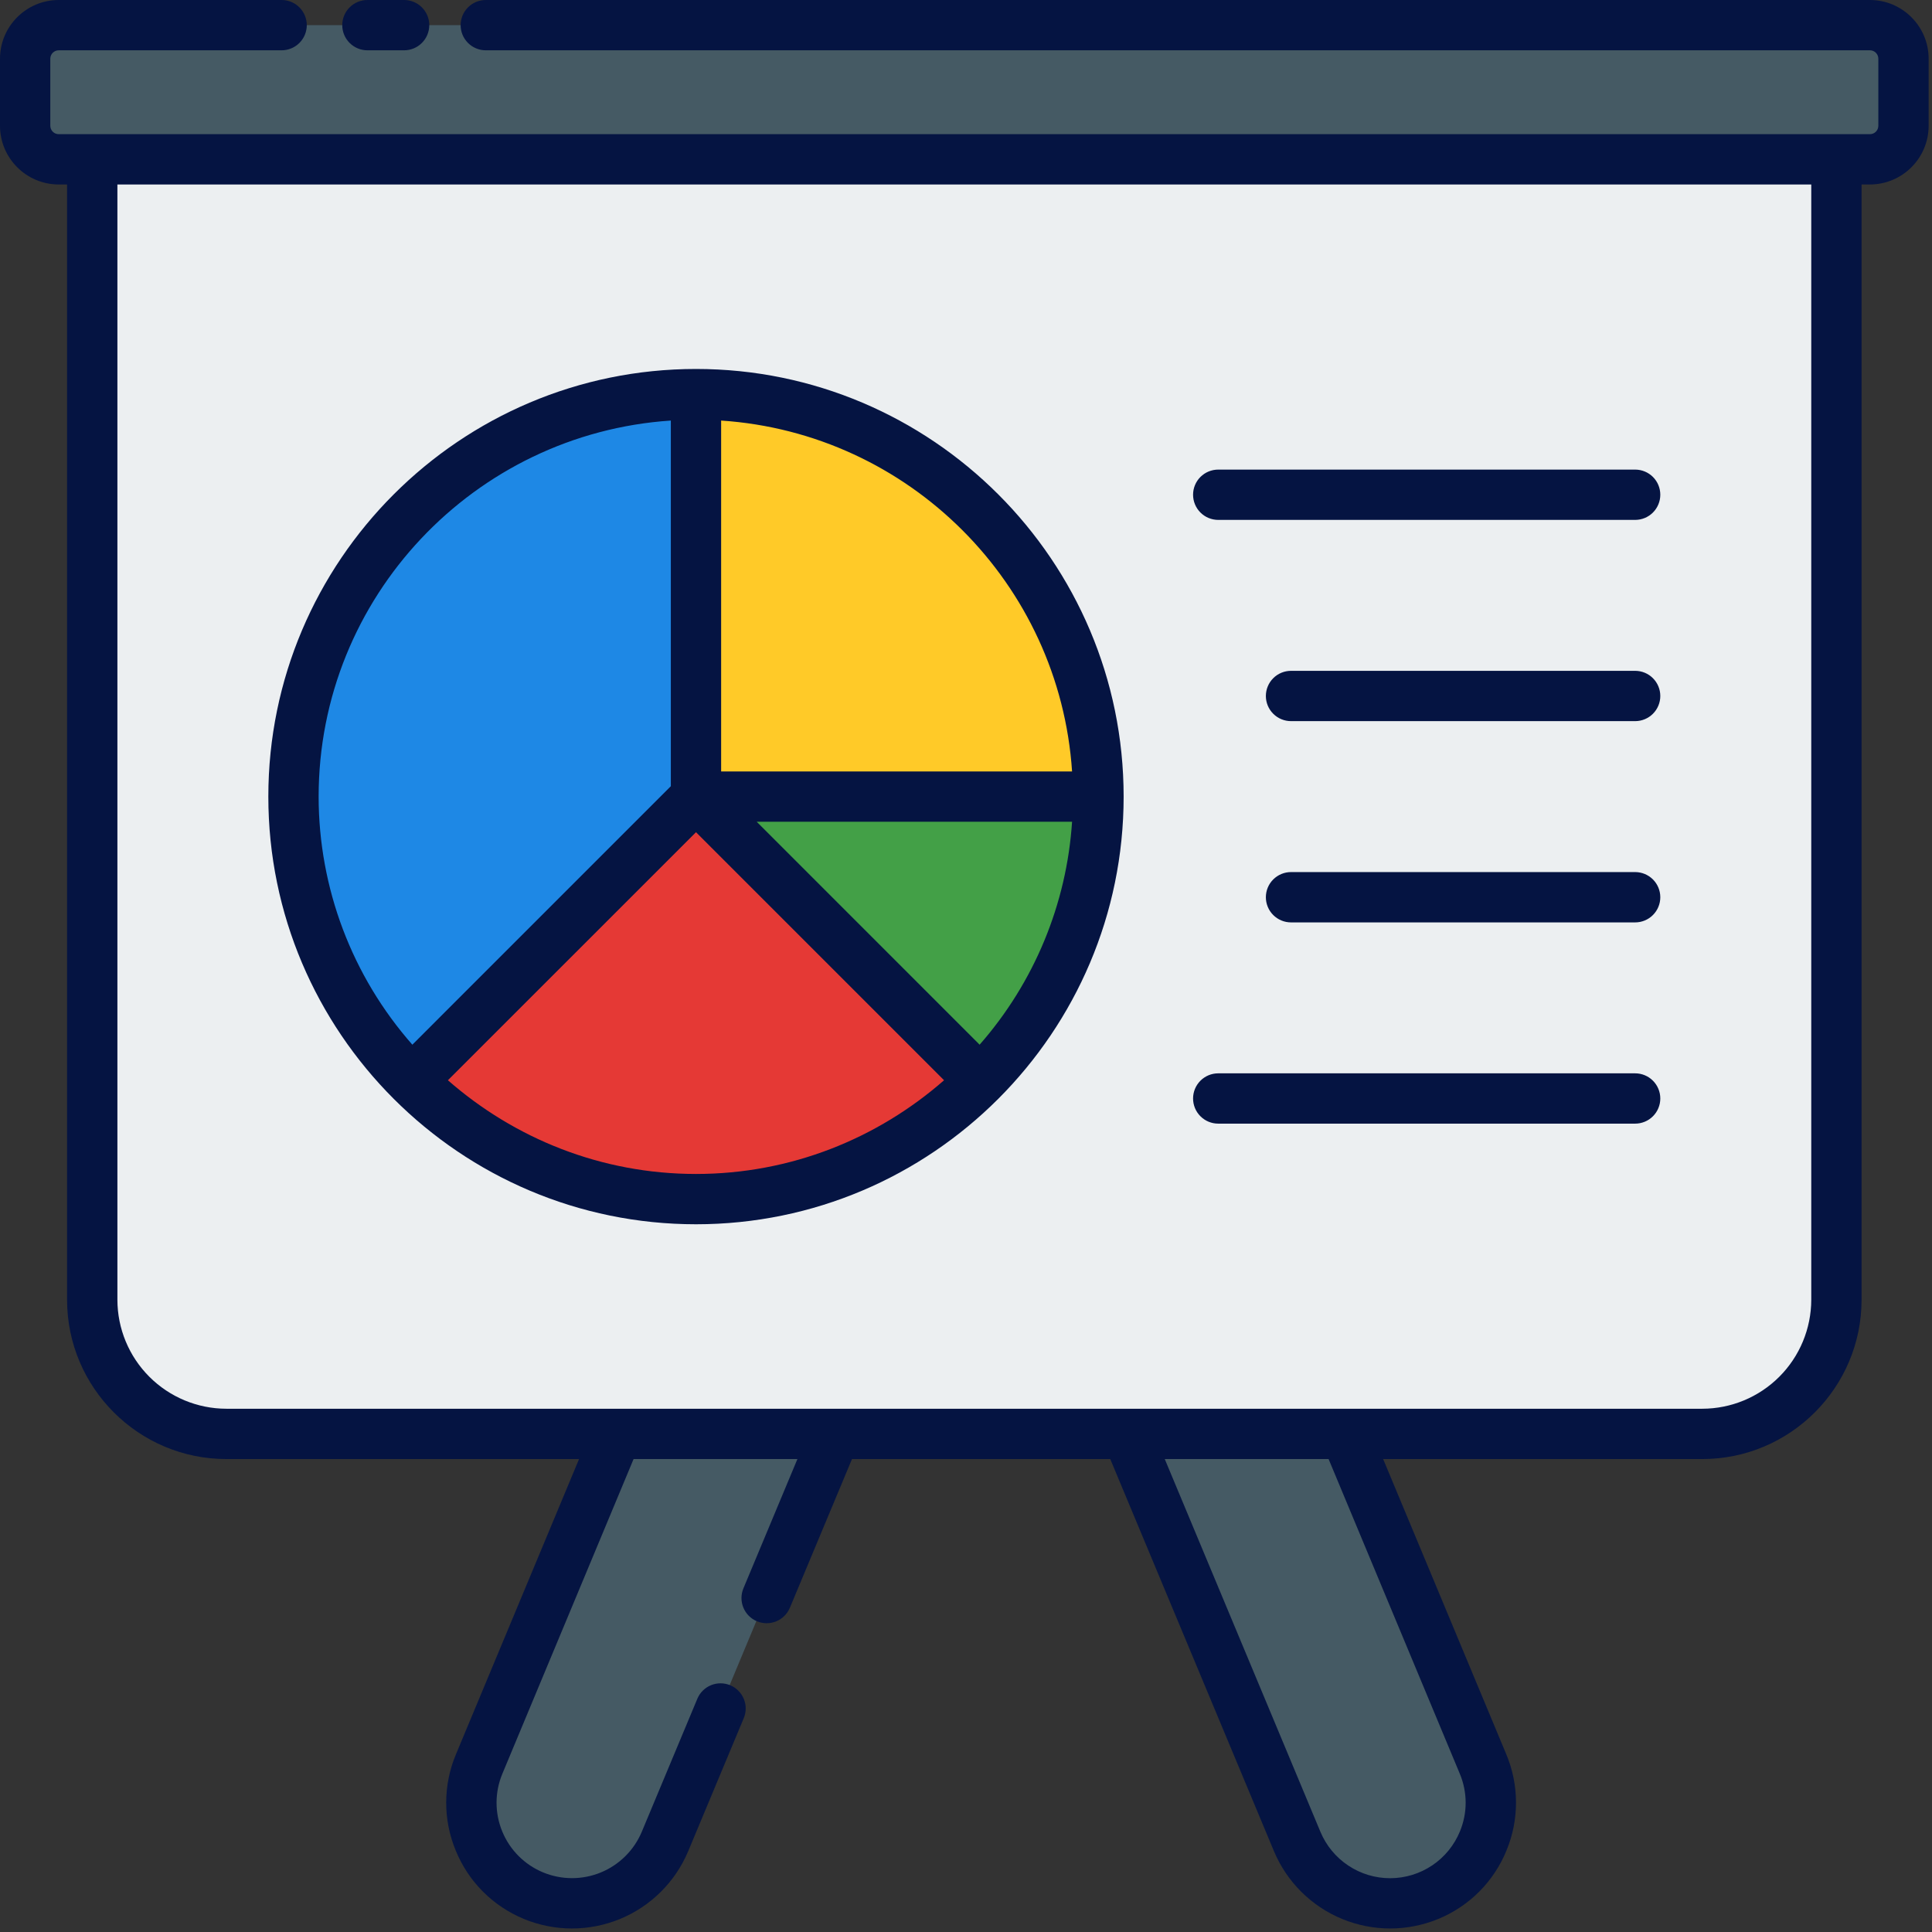
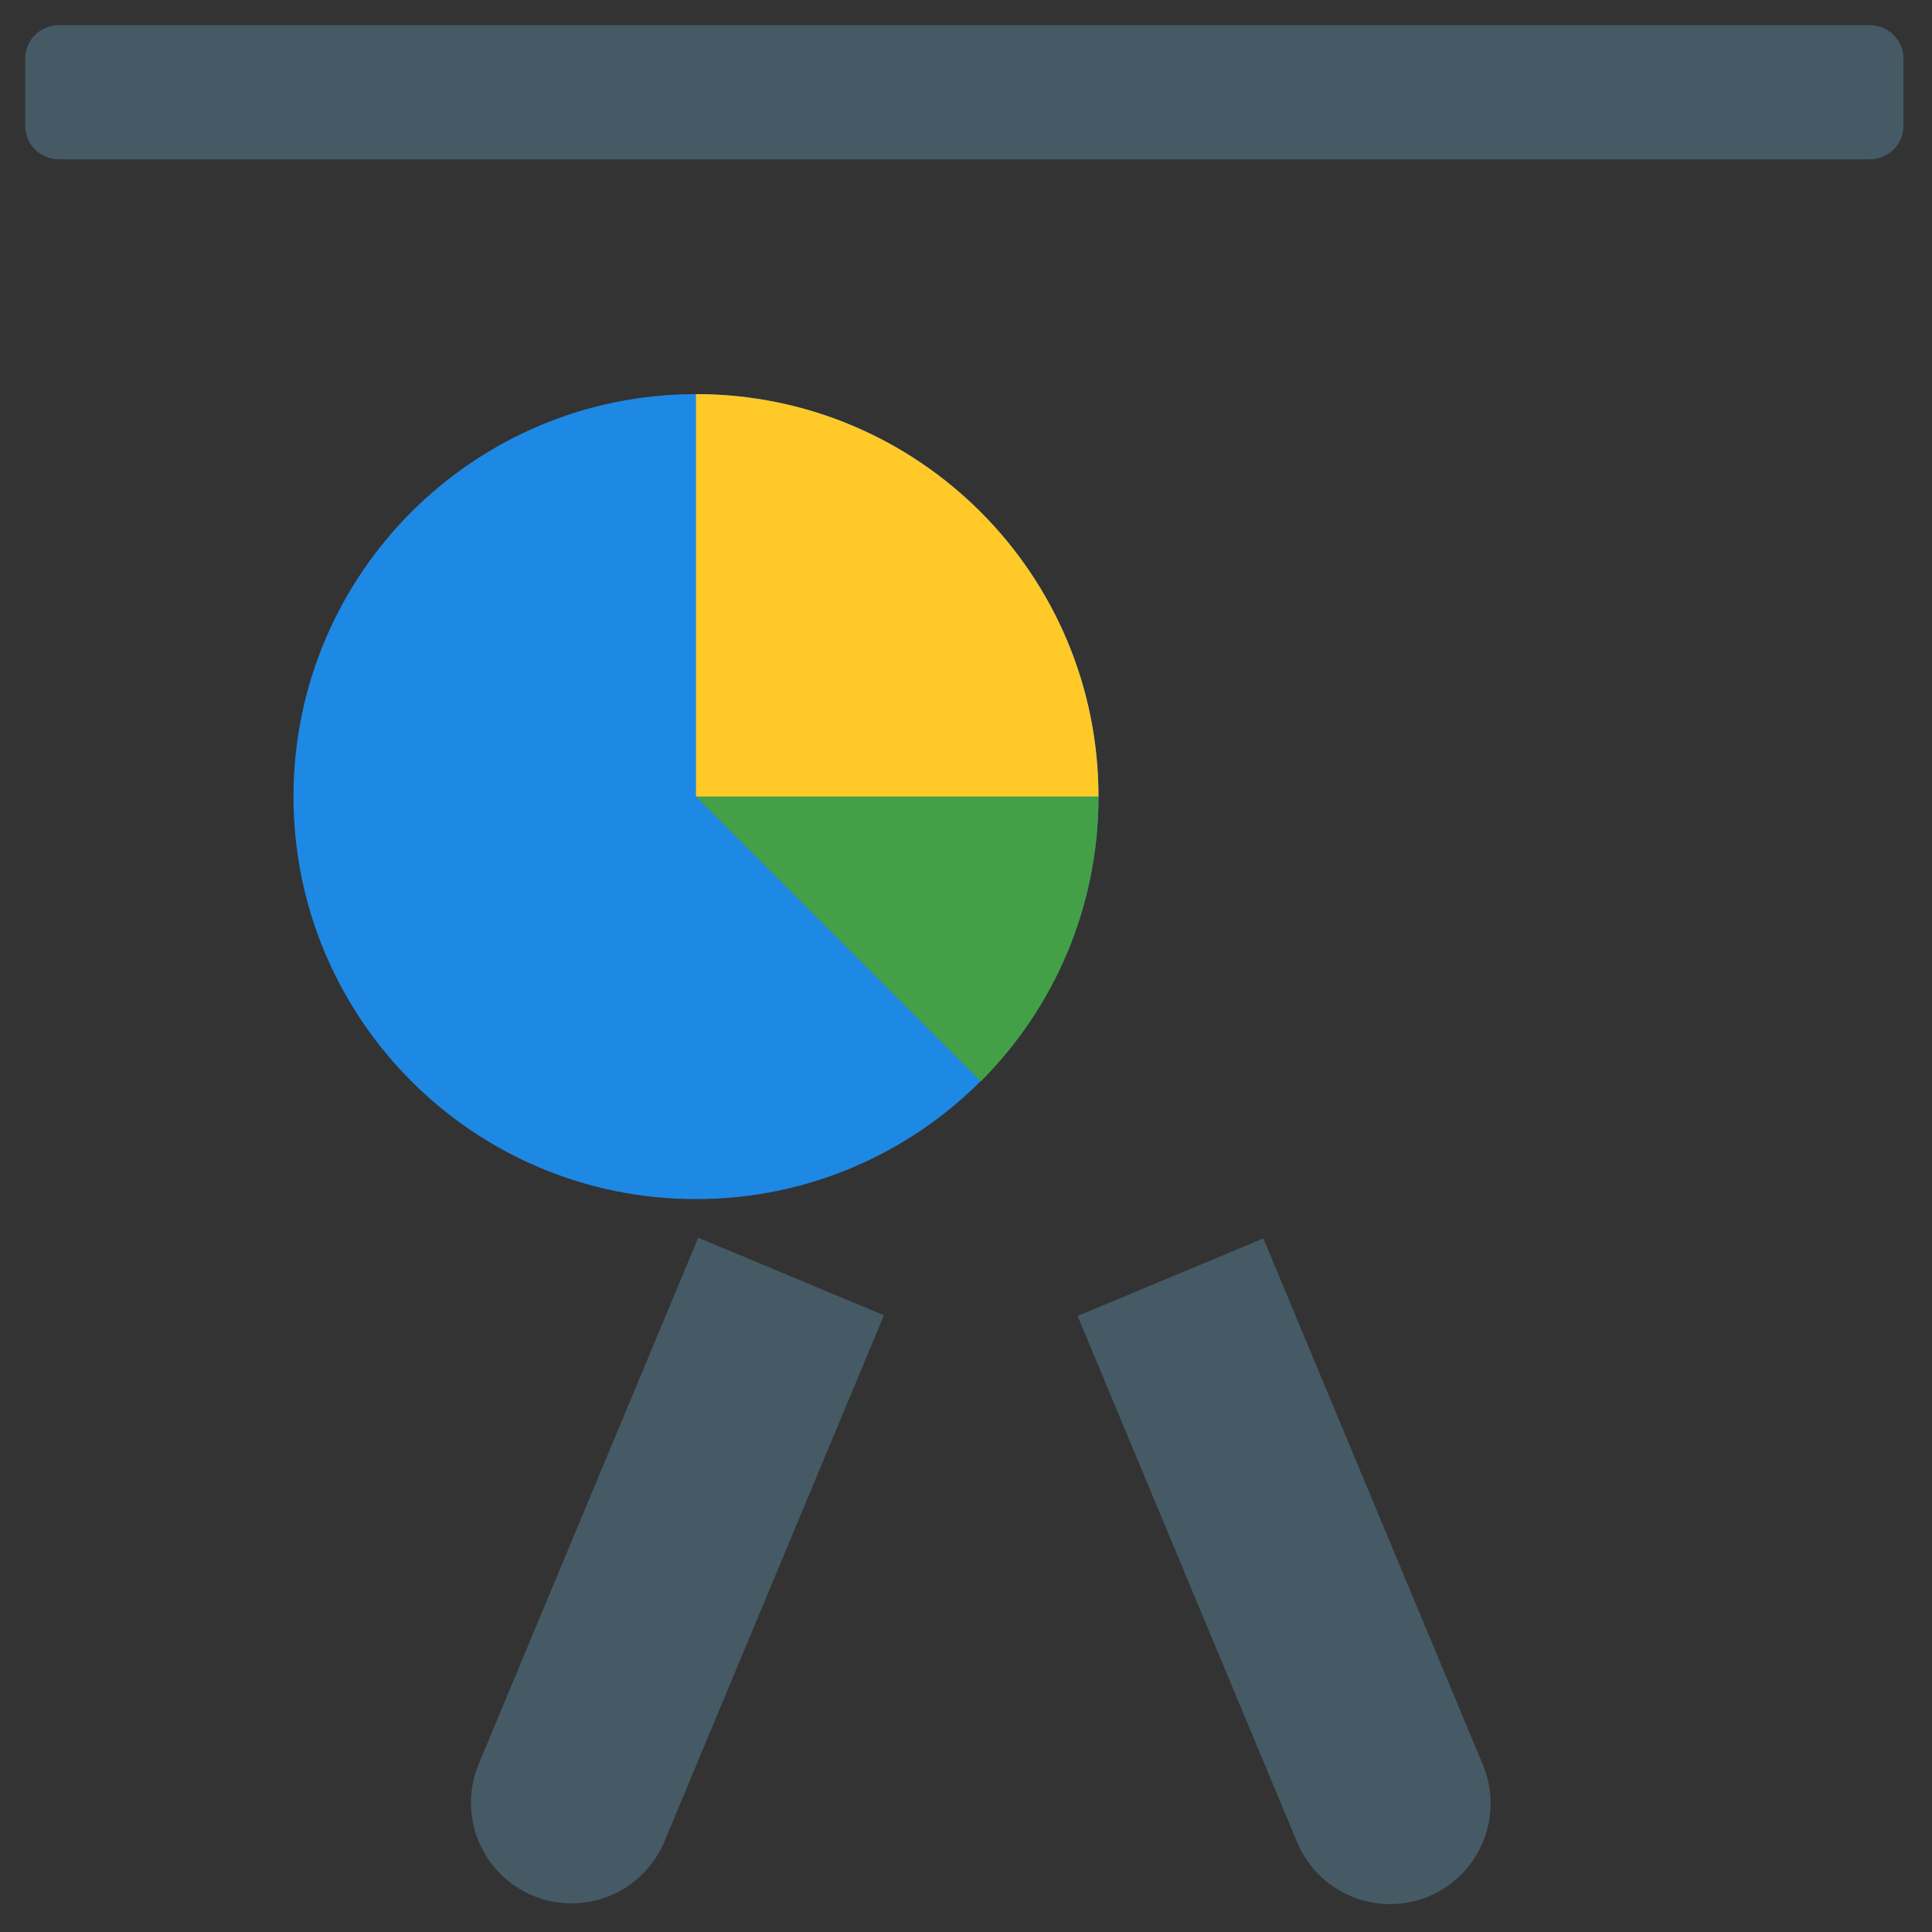
<svg xmlns="http://www.w3.org/2000/svg" width="81" height="81" viewBox="0 0 81 81" fill="none">
  <rect x="0" y="0" width="81" height="81" fill="#333333" stroke="none" />
  <path d="M45.178 55.172L52.966 51.923L62.17 73.989C62.6 75.021 62.603 76.183 62.177 77.217C61.752 78.252 60.933 79.075 59.901 79.507C58.868 79.937 57.706 79.939 56.672 79.514C55.637 79.088 54.814 78.269 54.383 77.237L45.178 55.172ZM22.338 79.476C21.306 79.044 20.487 78.221 20.061 77.186C19.636 76.152 19.639 74.99 20.069 73.958L29.273 51.892L37.06 55.141L27.856 77.206C27.425 78.238 26.602 79.057 25.567 79.483C24.532 79.908 23.371 79.906 22.338 79.476Z" fill="#455A64" />
  <path d="M78.398 1.055H2.461C1.684 1.055 1.055 1.684 1.055 2.461V5.273C1.055 6.05 1.684 6.68 2.461 6.68H78.398C79.175 6.68 79.805 6.05 79.805 5.273V2.461C79.805 1.684 79.175 1.055 78.398 1.055Z" fill="#455A64" />
-   <path d="M3.867 6.68H76.992V54.492C76.992 57.597 74.472 60.117 71.367 60.117H9.492C6.387 60.117 3.867 57.597 3.867 54.492V6.68Z" fill="#ECEFF1" />
  <path d="M29.18 50.273C38.499 50.273 46.055 42.718 46.055 33.398C46.055 24.079 38.499 16.523 29.18 16.523C19.86 16.523 12.305 24.079 12.305 33.398C12.305 42.718 19.86 50.273 29.18 50.273Z" fill="#1E88E5" />
  <path d="M46.055 33.398H29.18V16.523C38.503 16.523 46.055 24.075 46.055 33.398Z" fill="#FFCA28" />
  <path d="M46.055 33.398C46.055 38.067 44.17 42.286 41.119 45.337L29.18 33.398H46.055Z" fill="#43A047" />
-   <path d="M41.118 45.337C38.067 48.389 33.848 50.273 29.179 50.273C24.511 50.273 20.292 48.389 17.24 45.337L29.179 33.398L41.118 45.337Z" fill="#E53935" />
-   <path d="M78.398 0H20.367C20.087 0 19.819 0.111 19.621 0.309C19.423 0.507 19.312 0.775 19.312 1.055C19.312 1.334 19.423 1.603 19.621 1.8C19.819 1.998 20.087 2.109 20.367 2.109H78.398C78.492 2.109 78.581 2.146 78.647 2.212C78.713 2.278 78.75 2.368 78.75 2.461V5.273C78.75 5.367 78.713 5.456 78.647 5.522C78.581 5.588 78.492 5.625 78.398 5.625H2.461C2.368 5.625 2.278 5.588 2.212 5.522C2.146 5.456 2.109 5.367 2.109 5.273V2.461C2.109 2.368 2.146 2.278 2.212 2.212C2.278 2.146 2.368 2.109 2.461 2.109H11.807C12.087 2.109 12.355 1.998 12.553 1.8C12.75 1.603 12.862 1.334 12.862 1.055C12.862 0.775 12.75 0.507 12.553 0.309C12.355 0.111 12.087 0 11.807 0H2.461C1.104 0 0 1.104 0 2.461V5.273C0 6.63 1.104 7.734 2.461 7.734H2.812V54.492C2.812 58.177 5.808 61.172 9.492 61.172H24.277L19.117 73.547C18.848 74.186 18.709 74.872 18.707 75.565C18.705 76.258 18.841 76.945 19.107 77.586C19.641 78.889 20.654 79.906 21.954 80.449C23.246 80.985 24.697 80.987 25.99 80.456C27.283 79.924 28.312 78.902 28.853 77.612L31.188 72.021C31.291 71.764 31.289 71.476 31.182 71.221C31.074 70.965 30.871 70.762 30.615 70.655C30.36 70.549 30.072 70.547 29.815 70.65C29.558 70.754 29.352 70.954 29.242 71.208L26.907 76.798C26.582 77.572 25.965 78.185 25.189 78.504C24.413 78.823 23.542 78.821 22.767 78.5C22.383 78.341 22.034 78.107 21.741 77.813C21.447 77.518 21.215 77.169 21.057 76.784C20.898 76.4 20.817 75.987 20.818 75.571C20.819 75.155 20.903 74.743 21.064 74.36L26.563 61.172H33.432L31.168 66.593C31.06 66.851 31.06 67.142 31.166 67.401C31.272 67.659 31.477 67.865 31.735 67.973C31.994 68.081 32.284 68.082 32.543 67.975C32.802 67.869 33.008 67.664 33.116 67.406L35.72 61.172H46.548L53.411 77.611C53.951 78.9 54.981 79.923 56.274 80.455C57.567 80.987 59.018 80.985 60.31 80.449C60.951 80.184 61.532 79.794 62.022 79.303C62.511 78.811 62.897 78.228 63.159 77.586C63.425 76.946 63.561 76.259 63.559 75.566C63.558 74.873 63.419 74.187 63.151 73.548L57.989 61.172H71.367C75.05 61.172 78.047 58.177 78.047 54.492V7.734H78.398C79.754 7.734 80.859 6.63 80.859 5.273V2.461C80.859 1.104 79.754 0 78.398 0ZM61.201 74.36C61.528 75.14 61.531 76.001 61.208 76.783C60.97 77.362 60.566 77.858 60.046 78.207C59.526 78.556 58.914 78.743 58.288 78.745C57.662 78.746 57.049 78.562 56.528 78.215C56.006 77.869 55.599 77.375 55.358 76.797L48.833 61.172H55.702L61.201 74.36ZM75.938 54.492C75.936 55.704 75.454 56.865 74.597 57.722C73.74 58.579 72.579 59.061 71.367 59.062H9.492C8.281 59.061 7.119 58.579 6.262 57.722C5.405 56.865 4.923 55.704 4.922 54.492V7.734H75.938V54.492Z" fill="#051442" />
-   <path d="M15.404 2.109H16.942C17.222 2.109 17.491 1.998 17.688 1.8C17.886 1.603 17.997 1.334 17.997 1.055C17.997 0.775 17.886 0.507 17.688 0.309C17.491 0.111 17.222 0 16.942 0H15.404C15.124 0 14.856 0.111 14.658 0.309C14.46 0.507 14.349 0.775 14.349 1.055C14.349 1.334 14.46 1.603 14.658 1.8C14.856 1.998 15.124 2.109 15.404 2.109ZM29.18 51.328C39.066 51.328 47.109 43.284 47.109 33.398C47.109 23.512 39.066 15.469 29.18 15.469C19.294 15.469 11.25 23.512 11.25 33.398C11.25 43.284 19.294 51.328 29.18 51.328ZM18.779 45.29L29.18 34.891L39.58 45.29C36.796 47.728 33.162 49.219 29.18 49.219C25.197 49.219 21.563 47.728 18.779 45.29ZM41.071 43.799L31.726 34.453H44.947C44.719 37.91 43.357 41.195 41.071 43.799ZM44.947 32.344H30.234V17.632C38.115 18.156 44.423 24.463 44.947 32.344ZM28.125 17.632V32.962L17.288 43.799C14.757 40.926 13.36 37.228 13.359 33.398C13.359 25.031 19.894 18.179 28.125 17.632ZM68.555 28.125H54.127C53.847 28.125 53.579 28.236 53.381 28.434C53.183 28.632 53.072 28.9 53.072 29.18C53.072 29.459 53.183 29.728 53.381 29.925C53.579 30.123 53.847 30.234 54.127 30.234H68.555C68.834 30.234 69.103 30.123 69.3 29.925C69.498 29.728 69.609 29.459 69.609 29.18C69.609 28.9 69.498 28.632 69.3 28.434C69.103 28.236 68.834 28.125 68.555 28.125ZM51.075 21.797H68.555C68.834 21.797 69.103 21.686 69.3 21.488C69.498 21.29 69.609 21.022 69.609 20.742C69.609 20.462 69.498 20.194 69.3 19.996C69.103 19.799 68.834 19.688 68.555 19.688H51.075C50.795 19.688 50.527 19.799 50.329 19.996C50.131 20.194 50.02 20.462 50.02 20.742C50.02 21.022 50.131 21.29 50.329 21.488C50.527 21.686 50.795 21.797 51.075 21.797ZM68.555 36.562H54.127C53.847 36.562 53.579 36.674 53.381 36.871C53.183 37.069 53.072 37.337 53.072 37.617C53.072 37.897 53.183 38.165 53.381 38.363C53.579 38.561 53.847 38.672 54.127 38.672H68.555C68.834 38.672 69.103 38.561 69.3 38.363C69.498 38.165 69.609 37.897 69.609 37.617C69.609 37.337 69.498 37.069 69.3 36.871C69.103 36.674 68.834 36.562 68.555 36.562ZM51.075 47.109H68.555C68.834 47.109 69.103 46.998 69.3 46.8C69.498 46.603 69.609 46.334 69.609 46.055C69.609 45.775 69.498 45.507 69.3 45.309C69.103 45.111 68.834 45 68.555 45H51.075C50.795 45 50.527 45.111 50.329 45.309C50.131 45.507 50.02 45.775 50.02 46.055C50.02 46.334 50.131 46.603 50.329 46.8C50.527 46.998 50.795 47.109 51.075 47.109Z" fill="#051442" />
</svg>